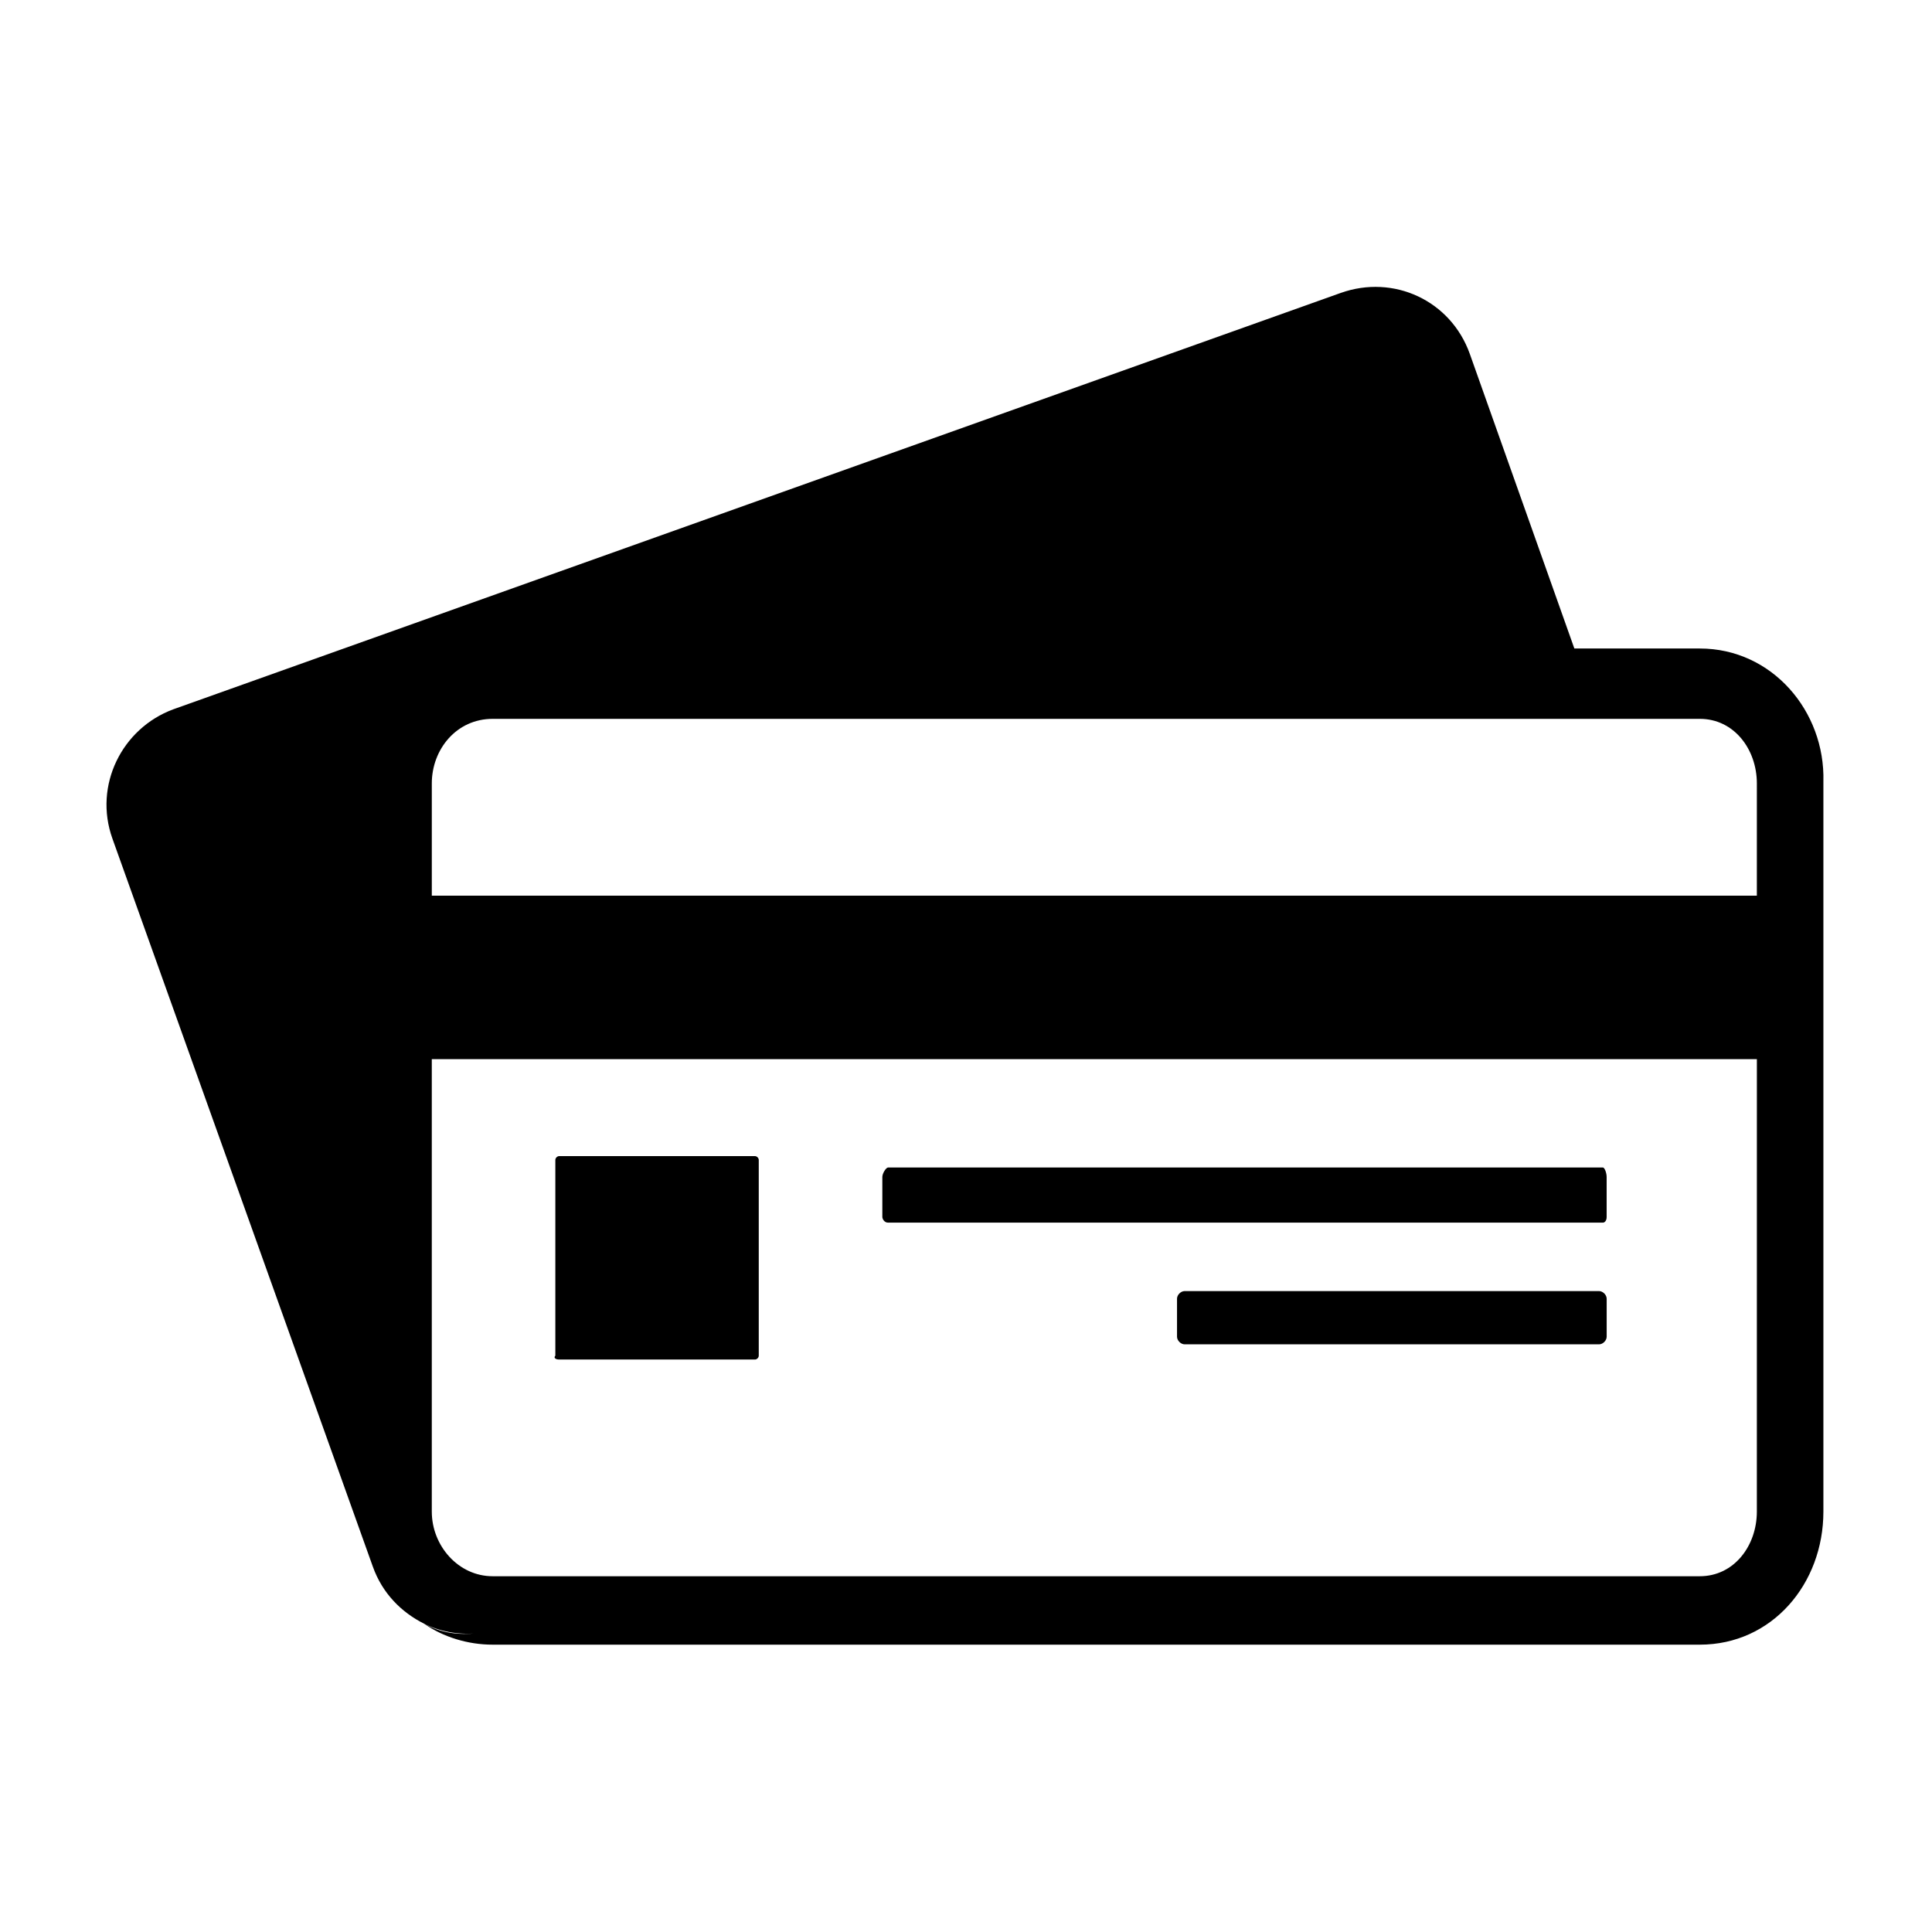
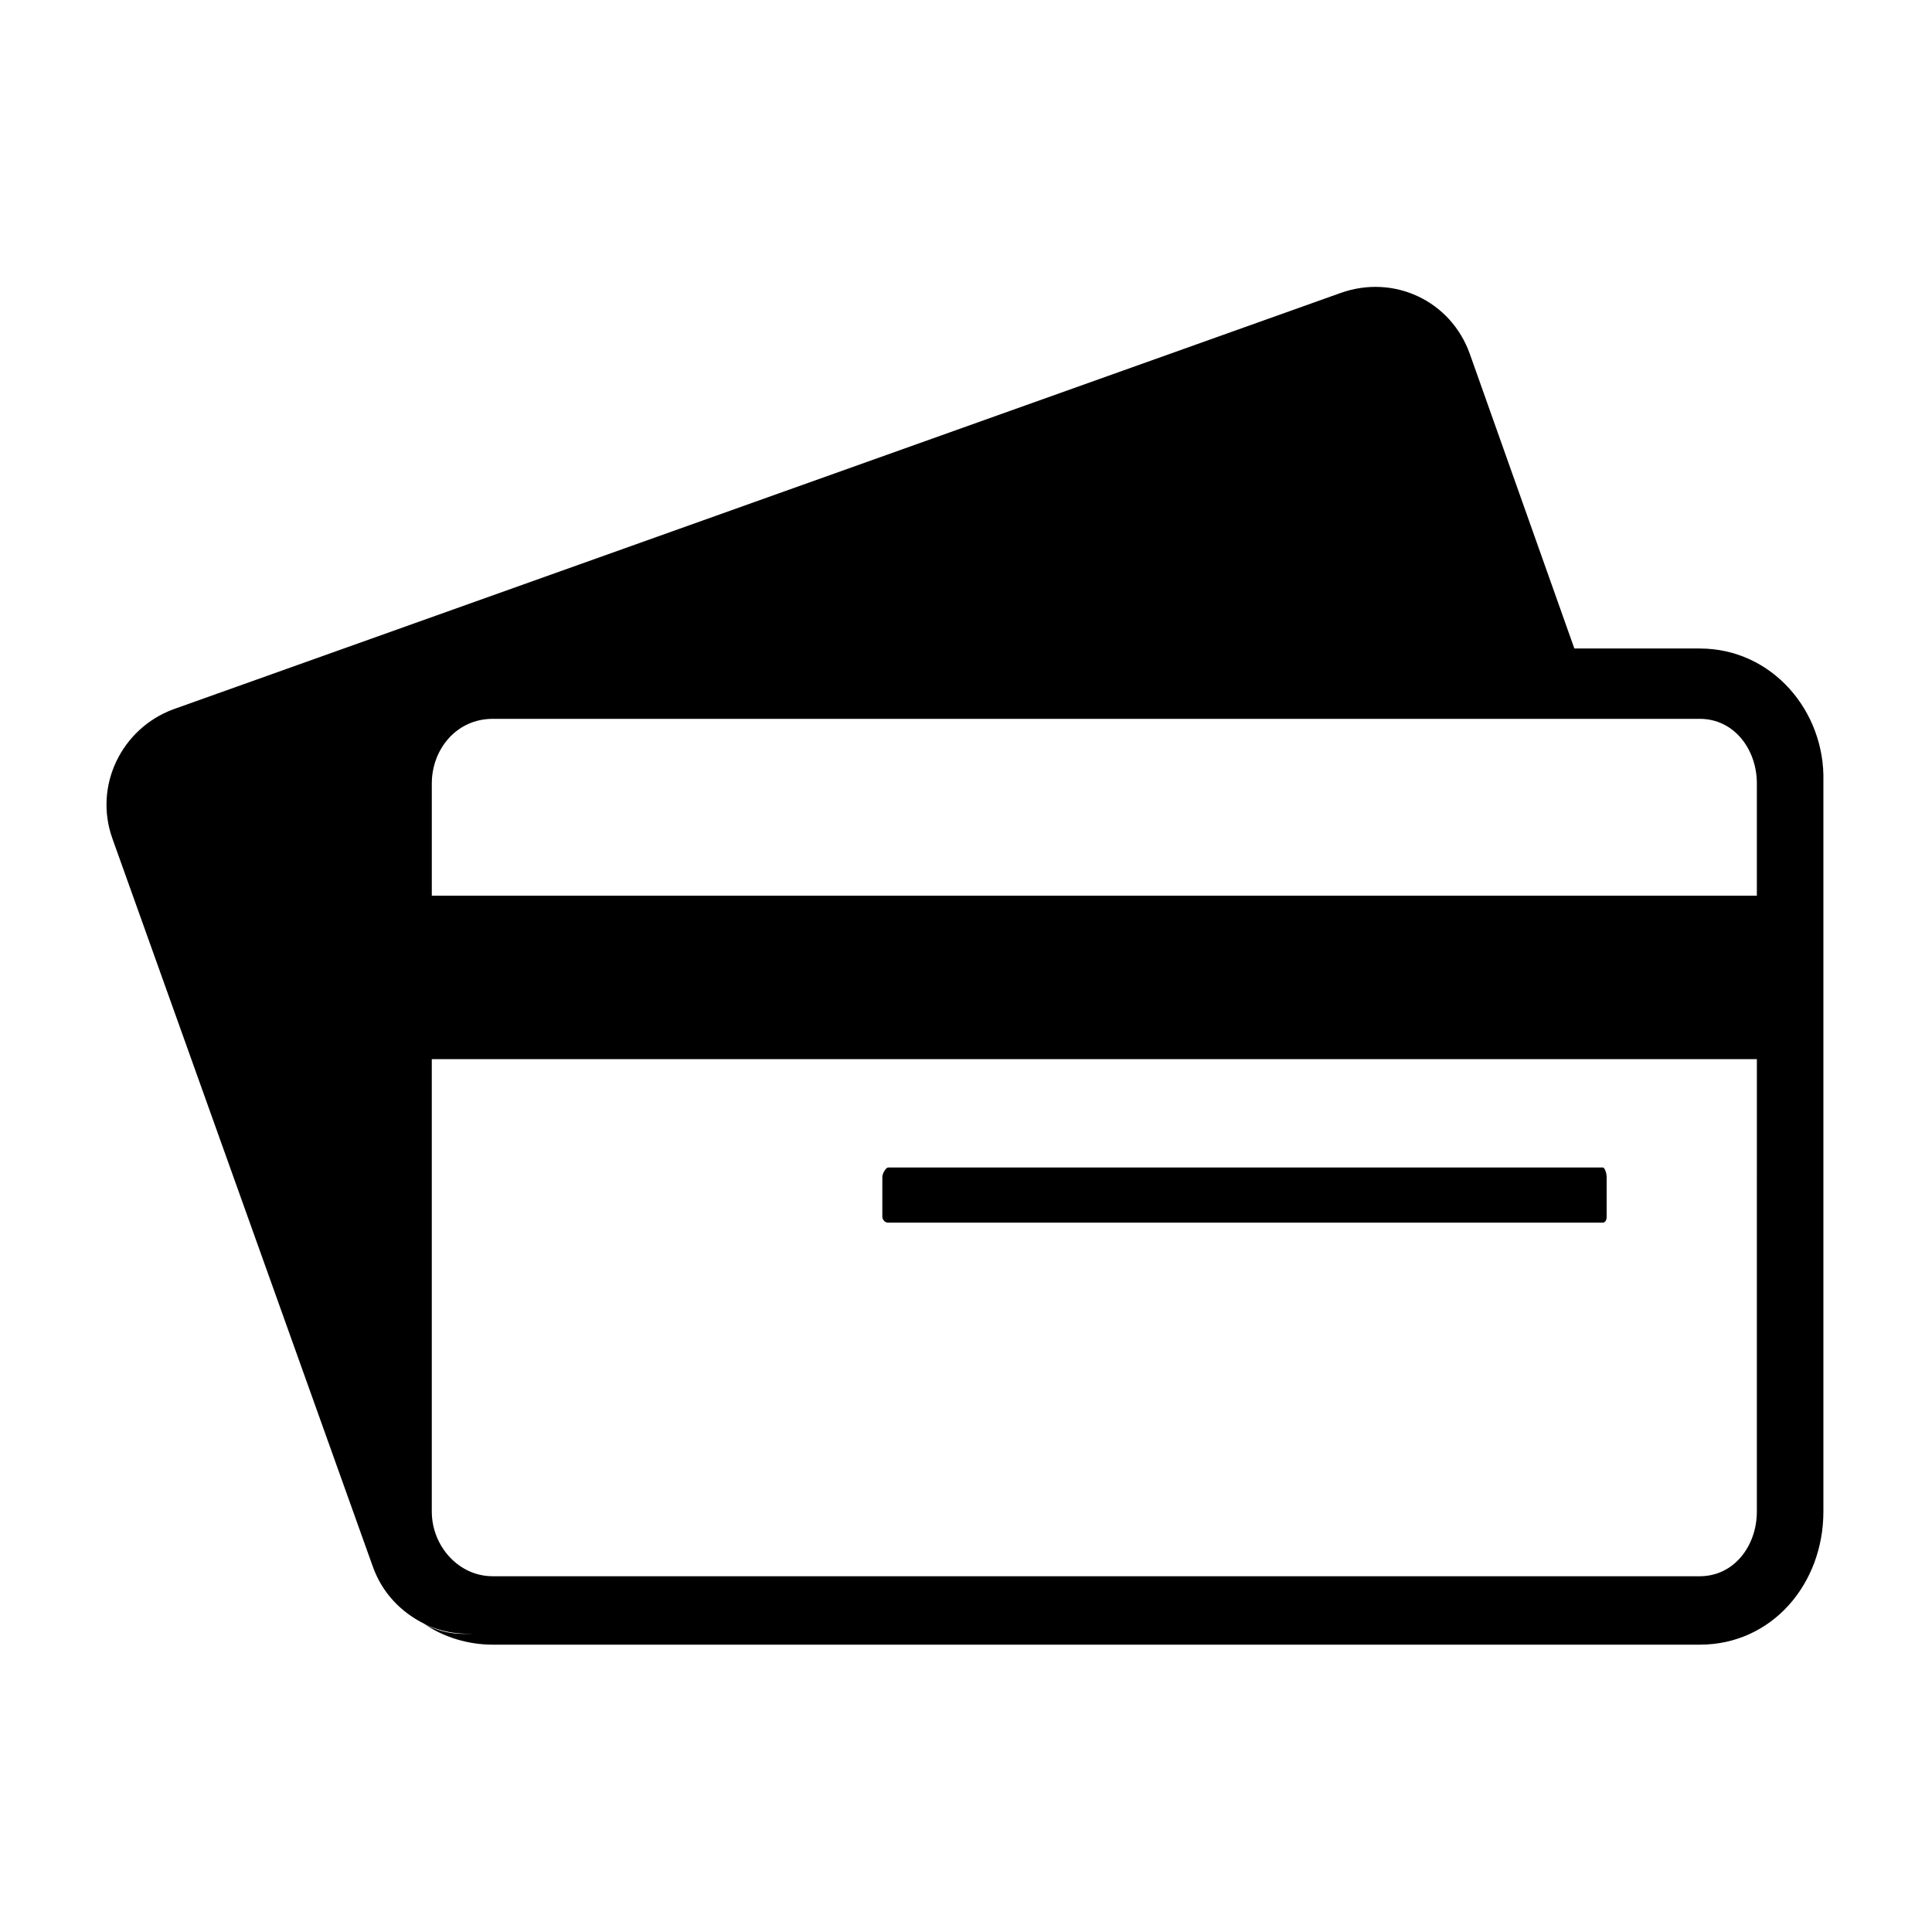
<svg xmlns="http://www.w3.org/2000/svg" fill="#000000" width="800px" height="800px" version="1.1" viewBox="144 144 512 512">
  <g>
    <path d="m594.47 315.86h-33.25l-27.711-78.09c-5.039-14.105-20.152-21.16-34.258-16.121l-309.34 110.33c-13.602 5.039-21.16 20.152-16.121 34.258l69.023 192.96c2.519 7.055 7.559 12.09 13.602 15.113 4.031 2.016 9.07 3.023 14.105 2.519-5.039 0.504-9.574 0-14.105-2.519 5.039 3.527 11.586 5.543 18.137 5.543h319.92c19.145 0 32.746-16.121 32.746-35.266v-193.46c0.504-18.641-13.602-35.266-32.746-35.266zm15.113 228.73c0 9.07-6.047 17.129-15.113 17.129h-319.92c-9.07 0-16.121-8.062-16.121-17.129v-119.91h351.16zm0-163.23h-351.15v-29.727c0-9.07 6.551-17.129 16.121-17.129h319.92c9.07 0 15.113 8.062 15.113 17.129z" />
-     <path d="m292.18 504.29h51.891c0.504 0 1.008-0.504 1.008-1.008v-51.891c0-0.504-0.504-1.008-1.008-1.008h-51.891c-0.504 0-1.008 0.504-1.008 1.008v51.891c-0.504 0.508 0 1.008 1.008 1.008z" />
    <path d="m379.34 468.01h189.43c0.504 0 1.008-0.504 1.008-1.512v-10.578c0-1.008-0.504-2.519-1.008-2.519h-189.43c-0.504 0-1.512 1.512-1.512 2.519v10.578c0 0.504 0.504 1.512 1.512 1.512z" />
-     <path d="m567.77 486.15h-109.83c-1.008 0-2.016 1.008-2.016 2.016v10.078c0 1.008 1.008 2.016 2.016 2.016h109.83c1.008 0 2.016-1.008 2.016-2.016v-10.078c-0.004-1.008-1.012-2.016-2.019-2.016z" />
  </g>
</svg>